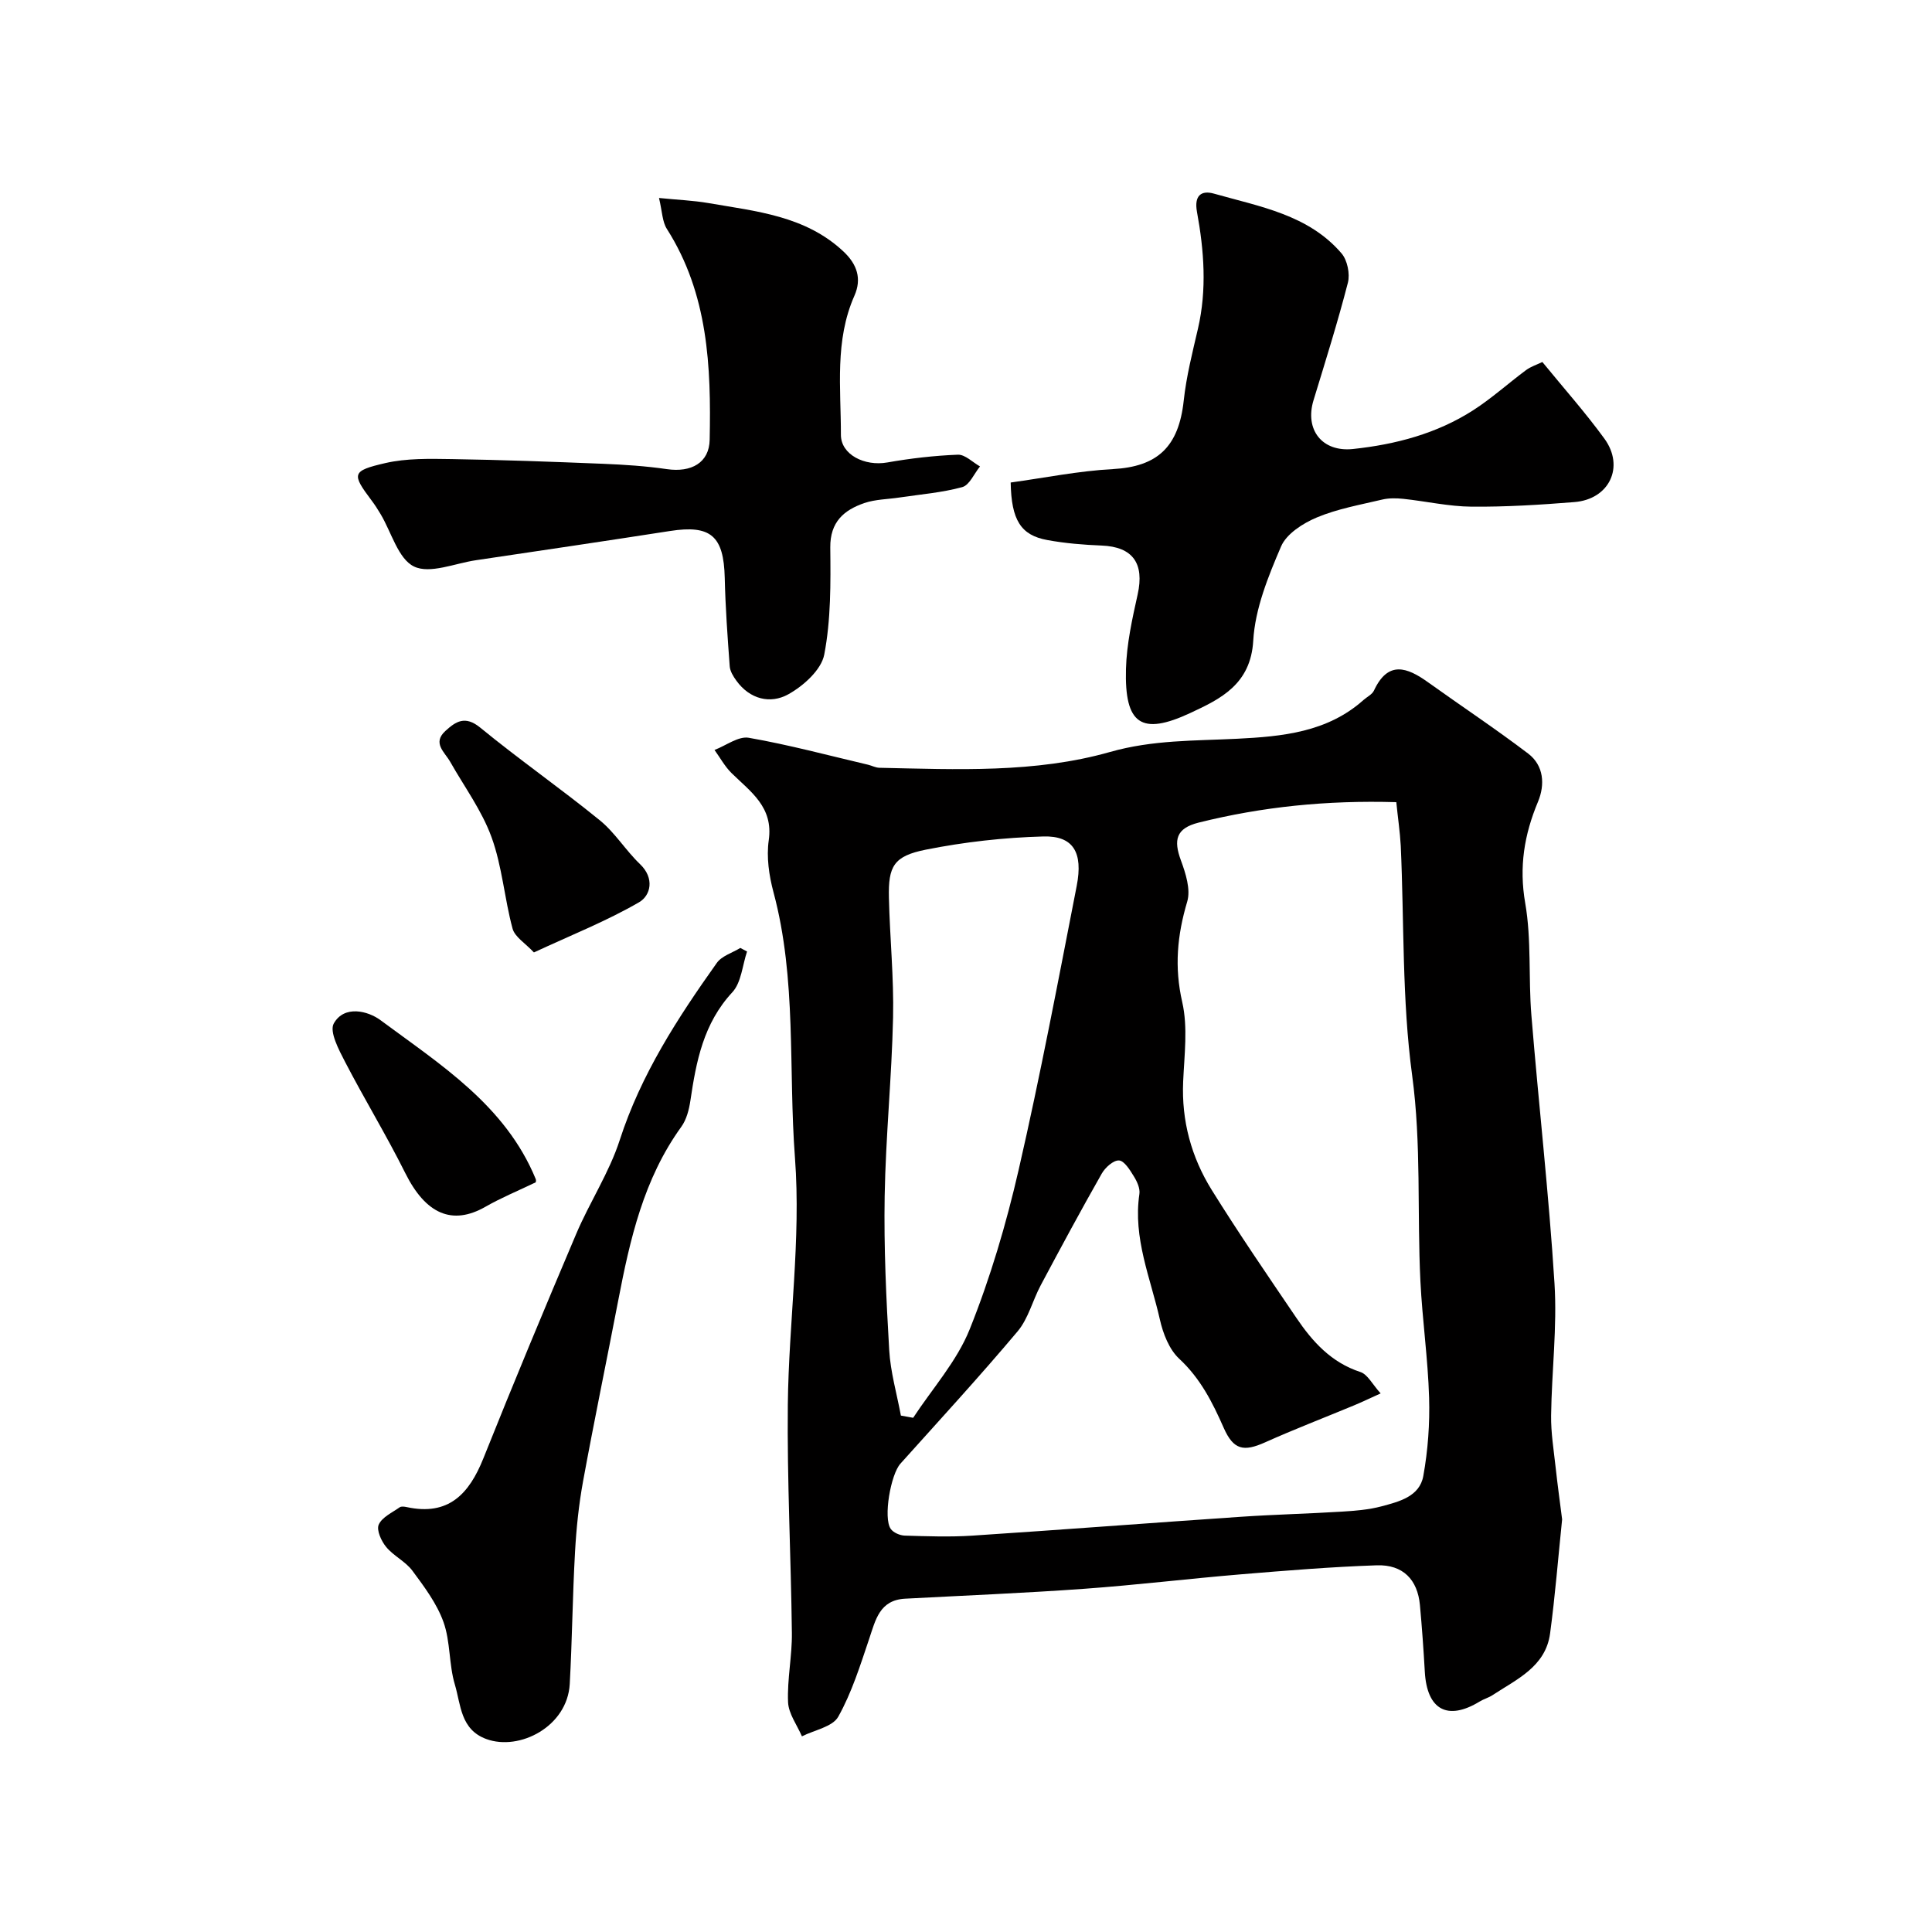
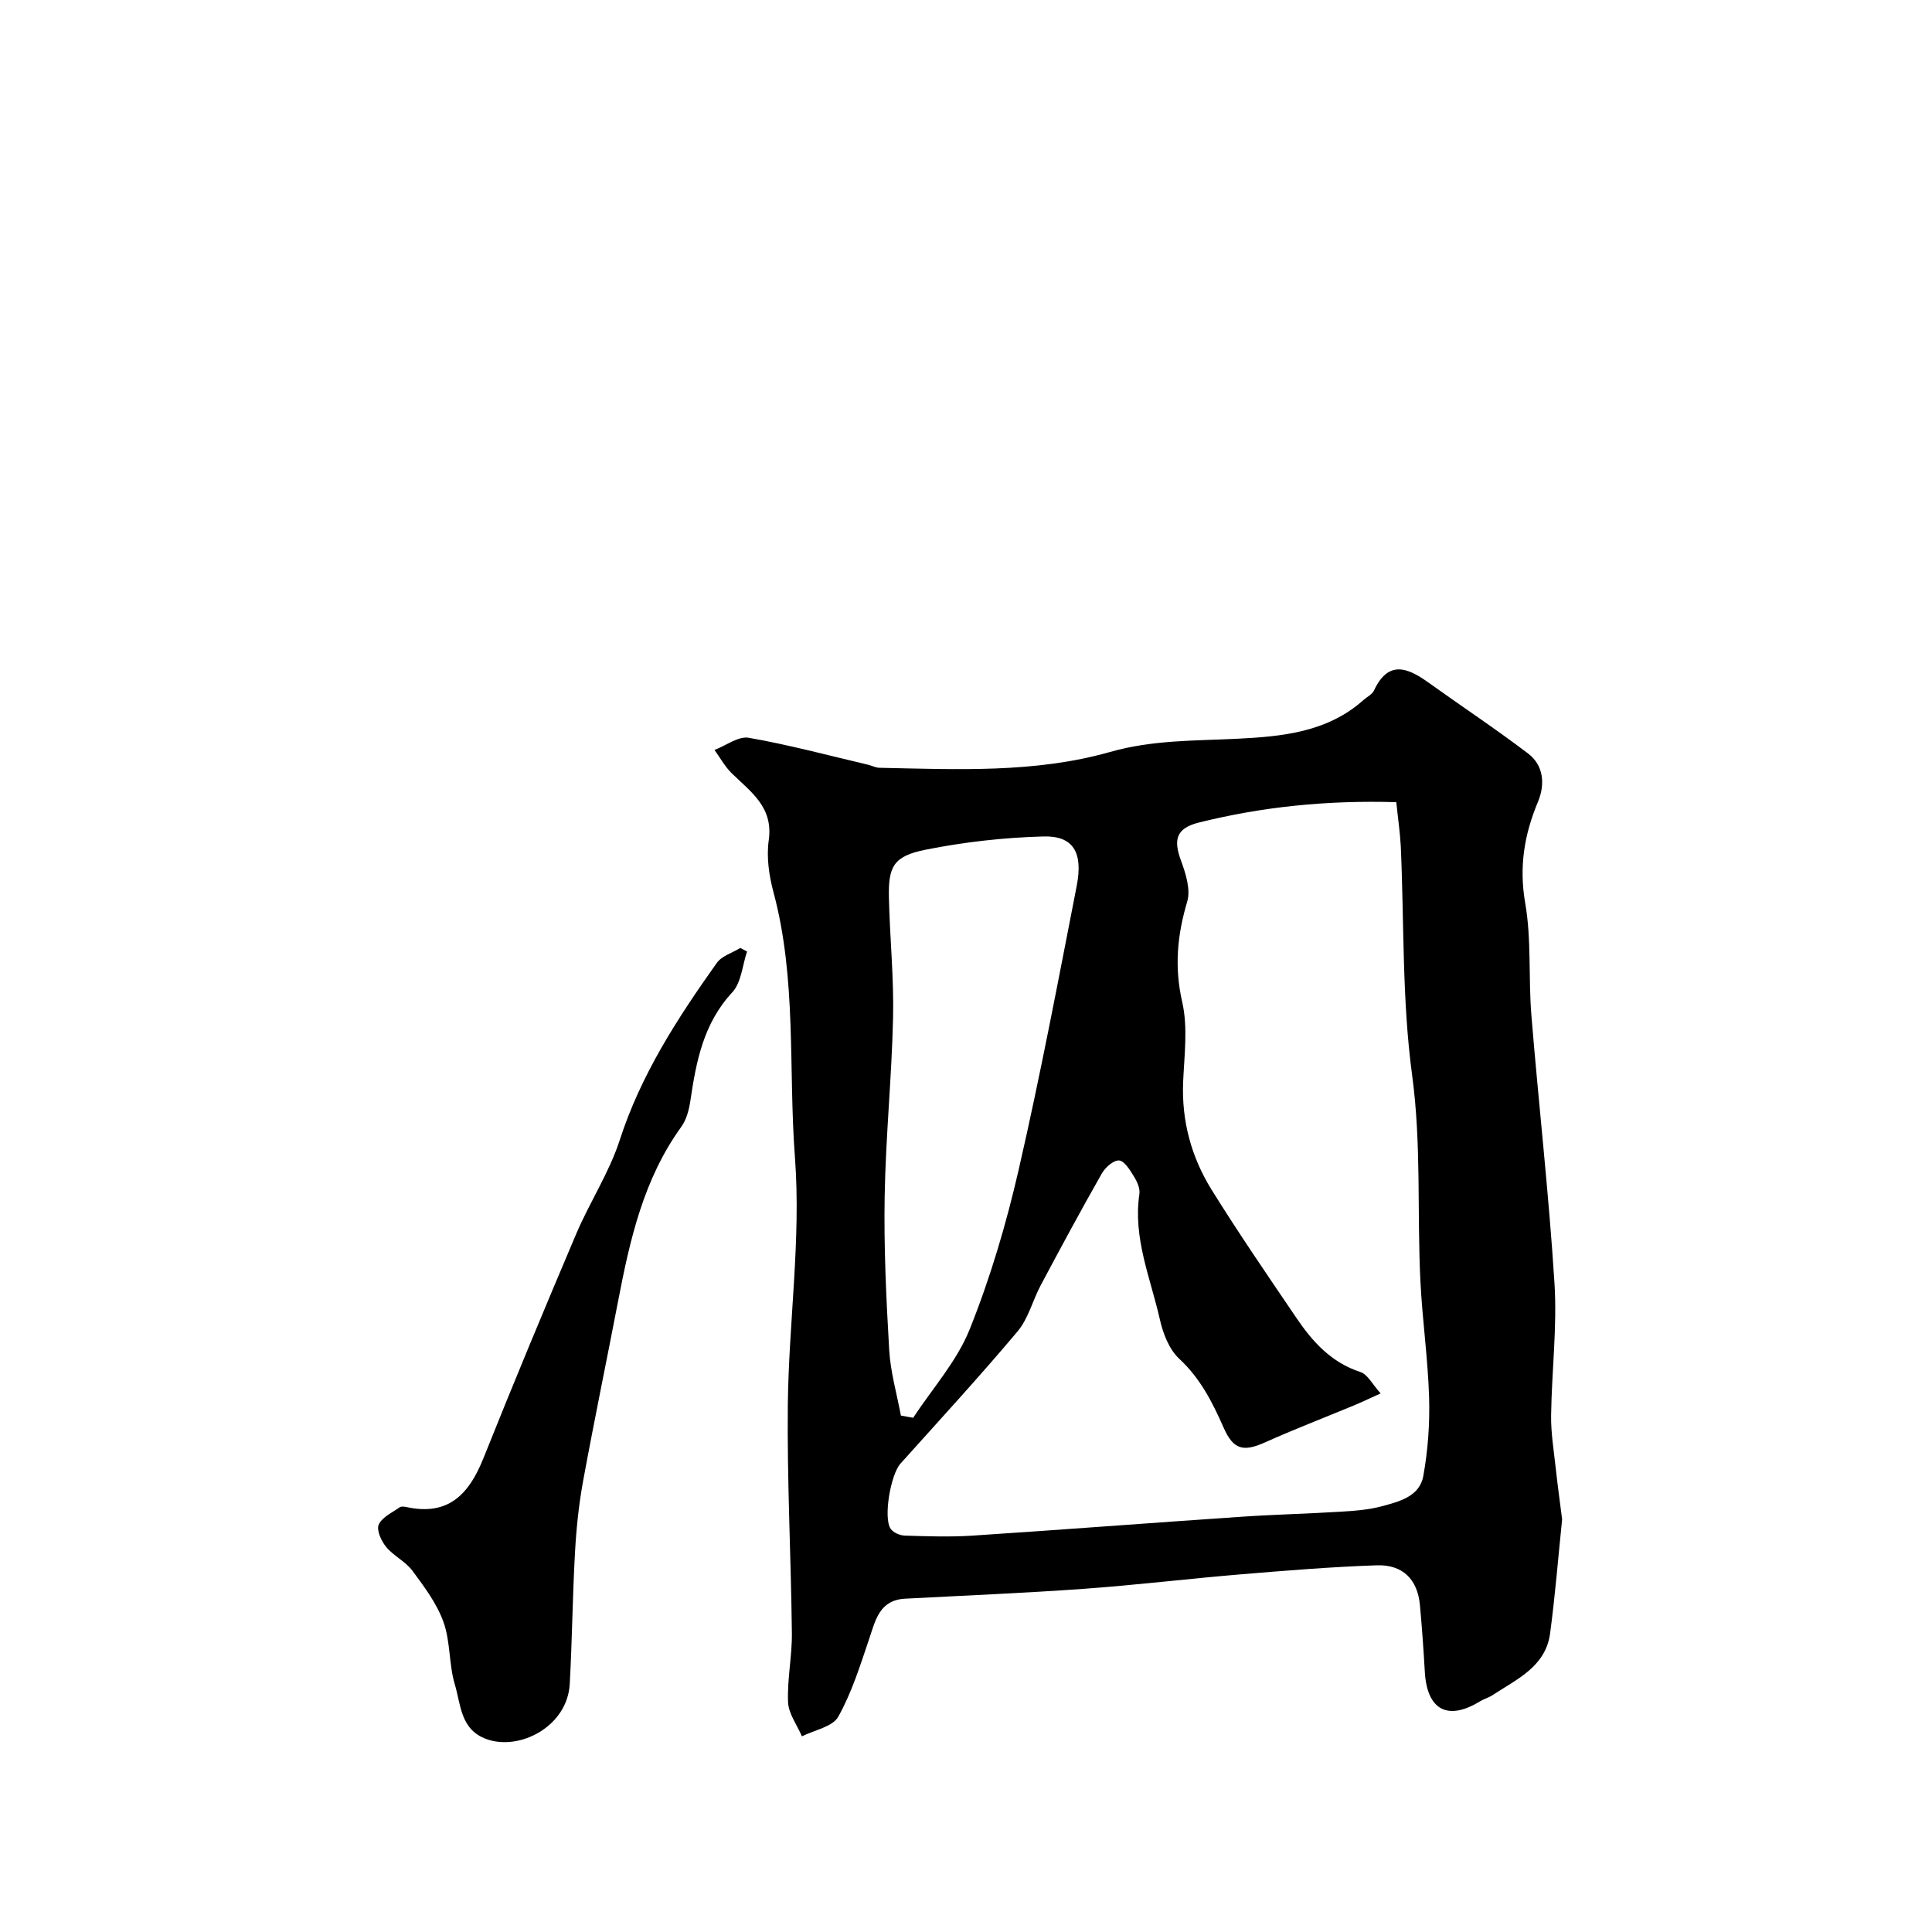
<svg xmlns="http://www.w3.org/2000/svg" enable-background="new 0 0 400 400" viewBox="0 0 400 400">
  <g fill="#010000">
    <path d="m323.42 314.57c-.82 7.94-1.44 15.8-2.49 23.61-.93 6.91-6.92 9.49-11.93 12.79-.81.53-1.8.79-2.63 1.3-6.67 4.07-10.94 1.74-11.38-6.18-.26-4.6-.59-9.2-1.01-13.78-.49-5.27-3.51-8.41-8.94-8.23-9.4.32-18.78 1.09-28.15 1.87-10.8.9-21.58 2.21-32.39 2.99-12.35.89-24.73 1.39-37.09 2.05-5.31.28-6.13 4.38-7.46 8.33-1.85 5.48-3.6 11.11-6.4 16.11-1.18 2.1-4.93 2.75-7.52 4.06-1.01-2.36-2.77-4.68-2.87-7.08-.2-4.76.85-9.56.79-14.33-.18-15.76-1.01-31.53-.84-47.29.19-17.04 2.75-34.18 1.48-51.06-1.39-18.32.4-36.95-4.45-55.01-.92-3.44-1.48-7.27-.98-10.75.99-6.9-3.75-10.03-7.71-13.92-1.39-1.37-2.36-3.18-3.52-4.78 2.38-.9 4.95-2.9 7.1-2.52 8.3 1.45 16.48 3.65 24.7 5.58.79.19 1.56.62 2.35.63 16.02.34 32.25 1.13 47.73-3.27 8.87-2.52 17.51-2.3 26.34-2.74 9.34-.47 18.65-1.34 26.13-8.01.74-.66 1.81-1.16 2.19-1.98 2.91-6.25 6.85-4.82 11.18-1.71 6.9 4.94 13.99 9.64 20.74 14.77 3.25 2.47 3.51 6.43 2.04 9.96-2.85 6.81-3.96 13.48-2.65 21 1.32 7.59.64 15.51 1.28 23.25 1.51 18.5 3.62 36.96 4.78 55.48.57 9.06-.58 18.22-.7 27.34-.05 3.59.55 7.19.94 10.78s.89 7.16 1.34 10.74zm-34.33-148.49c-14.43-.42-27.76.95-40.92 4.23-4.75 1.19-5.21 3.65-3.68 7.81.99 2.69 2.06 6.03 1.31 8.55-2.07 6.96-2.69 13.56-1.03 20.81 1.19 5.22.43 10.95.19 16.44-.36 8.14 1.7 15.66 5.91 22.44 5.59 8.99 11.59 17.73 17.53 26.49 3.34 4.94 7.22 9.24 13.25 11.21 1.51.49 2.5 2.57 4.2 4.43-2.39 1.08-3.97 1.84-5.59 2.51-6.12 2.54-12.31 4.92-18.35 7.63-4.41 1.97-6.52 1.59-8.55-3-2.33-5.29-4.83-10.25-9.22-14.32-2.08-1.93-3.35-5.22-4-8.12-1.93-8.56-5.6-16.85-4.24-25.99.17-1.16-.49-2.6-1.16-3.67-.8-1.3-1.96-3.2-3.06-3.27-1.16-.07-2.87 1.47-3.58 2.73-4.34 7.63-8.5 15.36-12.63 23.11-1.68 3.15-2.56 6.9-4.79 9.55-7.85 9.33-16.11 18.31-24.26 27.39-2 2.22-3.59 11.2-2.01 13.49.54.78 1.88 1.36 2.88 1.4 4.66.14 9.34.31 13.99.01 18.57-1.22 37.12-2.65 55.69-3.91 6.92-.47 13.86-.63 20.79-1.06 2.77-.17 5.6-.39 8.27-1.1 3.62-.97 7.88-2.01 8.65-6.28.96-5.32 1.36-10.83 1.2-16.24-.24-8.04-1.4-16.05-1.8-24.1-.7-14.19.22-28.34-1.71-42.61-2.12-15.66-1.64-31.68-2.36-47.54-.16-2.9-.6-5.8-.92-9.02zm-102.57 127c.85.15 1.69.31 2.54.46 3.99-6.08 9.06-11.72 11.71-18.34 4.27-10.65 7.56-21.8 10.13-33 4.48-19.49 8.19-39.15 12.02-58.78 1.36-6.97-.73-10.41-6.9-10.24-8.14.22-16.34 1.14-24.32 2.73-6.68 1.33-7.81 3.43-7.66 9.96.19 8.26 1.04 16.53.86 24.78-.27 12.35-1.53 24.68-1.74 37.03-.18 10.6.32 21.23.94 31.82.26 4.56 1.58 9.06 2.42 13.58z" />
-     <path d="m209.25 99.9c6.99-.96 14.05-2.4 21.16-2.78 9.2-.5 13.63-4.55 14.67-14.2.54-5 1.8-9.93 2.94-14.85 1.88-8.1 1.27-16.19-.2-24.21-.62-3.4.91-4.51 3.52-3.77 9.47 2.69 19.55 4.35 26.42 12.38 1.2 1.41 1.77 4.23 1.31 6.05-2.11 8.18-4.65 16.26-7.12 24.35-1.86 6.1 1.78 10.77 8.18 10.09 8.83-.94 17.34-3.18 24.89-8.03 3.84-2.47 7.26-5.58 10.93-8.3 1.01-.75 2.27-1.14 3.38-1.68 4.42 5.41 8.89 10.44 12.84 15.86 4.25 5.83 1.02 12.57-6.21 13.14-7.08.57-14.19 1.01-21.29.95-4.71-.04-9.41-1.12-14.12-1.62-1.44-.15-2.97-.18-4.37.15-4.56 1.08-9.27 1.91-13.56 3.71-2.86 1.2-6.27 3.38-7.39 6-2.67 6.22-5.38 12.89-5.76 19.51-.52 9.06-6.8 12.06-12.99 14.95-10.23 4.78-13.67 2.33-13.36-9.1.14-5.17 1.29-10.35 2.42-15.43 1.43-6.43-1.01-9.86-7.45-10.12-3.77-.15-7.56-.46-11.26-1.14-5.49-1-7.44-4.14-7.58-11.91z" />
-     <path d="m136.44 40.99c3.88.39 7.04.51 10.14 1.04 9.92 1.72 20.15 2.62 28.06 10.05 2.8 2.63 3.82 5.62 2.26 9.14-4.12 9.3-2.79 19.13-2.8 28.8 0 4.12 4.91 6.55 9.59 5.73 4.82-.85 9.73-1.42 14.62-1.61 1.5-.06 3.06 1.57 4.59 2.43-1.21 1.48-2.17 3.86-3.67 4.28-4.21 1.15-8.64 1.5-12.99 2.15-2.42.37-4.97.37-7.25 1.14-4.26 1.45-7.14 3.92-7.09 9.21.08 7.41.14 14.97-1.25 22.18-.61 3.17-4.33 6.5-7.48 8.24-3.69 2.03-7.93 1.01-10.71-2.84-.64-.88-1.31-1.96-1.38-2.99-.45-6.09-.89-12.19-1.03-18.29-.2-8.69-2.89-11.03-11.34-9.71-13.39 2.08-26.79 4.06-40.19 6.05-4.34.64-9.51 2.89-12.8 1.3-3.28-1.58-4.67-7.07-6.91-10.83-.58-.98-1.2-1.95-1.89-2.86-4.12-5.49-4.13-6.11 2.84-7.72 4.42-1.02 9.17-.9 13.76-.83 10.43.16 20.86.55 31.29.97 4.43.18 8.89.47 13.27 1.11 5.05.73 8.76-1.32 8.85-6.08.31-15.16-.3-30.18-8.84-43.62-.98-1.51-.98-3.64-1.65-6.44z" />
    <path d="m154.67 197c-.97 2.86-1.18 6.43-3.06 8.45-5.97 6.44-7.47 14.28-8.67 22.42-.28 1.87-.81 3.94-1.89 5.43-7.79 10.78-10.62 23.29-13.06 35.99-2.4 12.48-4.99 24.93-7.28 37.43-.88 4.83-1.39 9.75-1.66 14.65-.51 9.08-.59 18.19-1.09 27.28-.49 8.81-10.4 13.92-17.27 11.4-5.38-1.97-5.27-7.12-6.51-11.26-1.26-4.18-.9-8.88-2.36-12.96-1.37-3.83-3.97-7.3-6.43-10.62-1.43-1.93-3.9-3.06-5.44-4.93-1.01-1.22-2.04-3.49-1.54-4.62.68-1.54 2.78-2.49 4.34-3.59.34-.24 1-.14 1.47-.04 8.64 1.87 12.91-2.72 15.86-10.1 6.22-15.56 12.66-31.03 19.21-46.45 2.79-6.58 6.84-12.7 9.02-19.44 4.39-13.58 11.98-25.26 20.1-36.68 1.03-1.45 3.22-2.09 4.87-3.1.46.24.92.49 1.39.74z" />
-     <path d="m110.54 197.19c-1.79-1.92-3.95-3.2-4.42-4.93-1.69-6.25-2.15-12.89-4.35-18.92-2-5.52-5.64-10.45-8.57-15.63-1.14-2.01-3.73-3.86-.99-6.37 2.14-1.96 4.08-3.26 7.21-.7 8.07 6.62 16.66 12.6 24.76 19.19 3.15 2.56 5.37 6.25 8.33 9.08 3.07 2.93 2.21 6.51-.21 7.9-6.68 3.87-13.94 6.75-21.76 10.38z" />
-     <path d="m110.91 244.79c-3.77 1.81-7.2 3.22-10.39 5.05-6.91 3.95-12.4 1.5-16.62-6.98-3.88-7.79-8.43-15.25-12.44-22.98-1.3-2.51-3.31-6.29-2.35-7.99 2.18-3.86 7.1-2.58 9.66-.68 12.43 9.22 25.87 17.63 32.15 32.91.12.27-.01.65-.01.67z" />
  </g>
</svg>